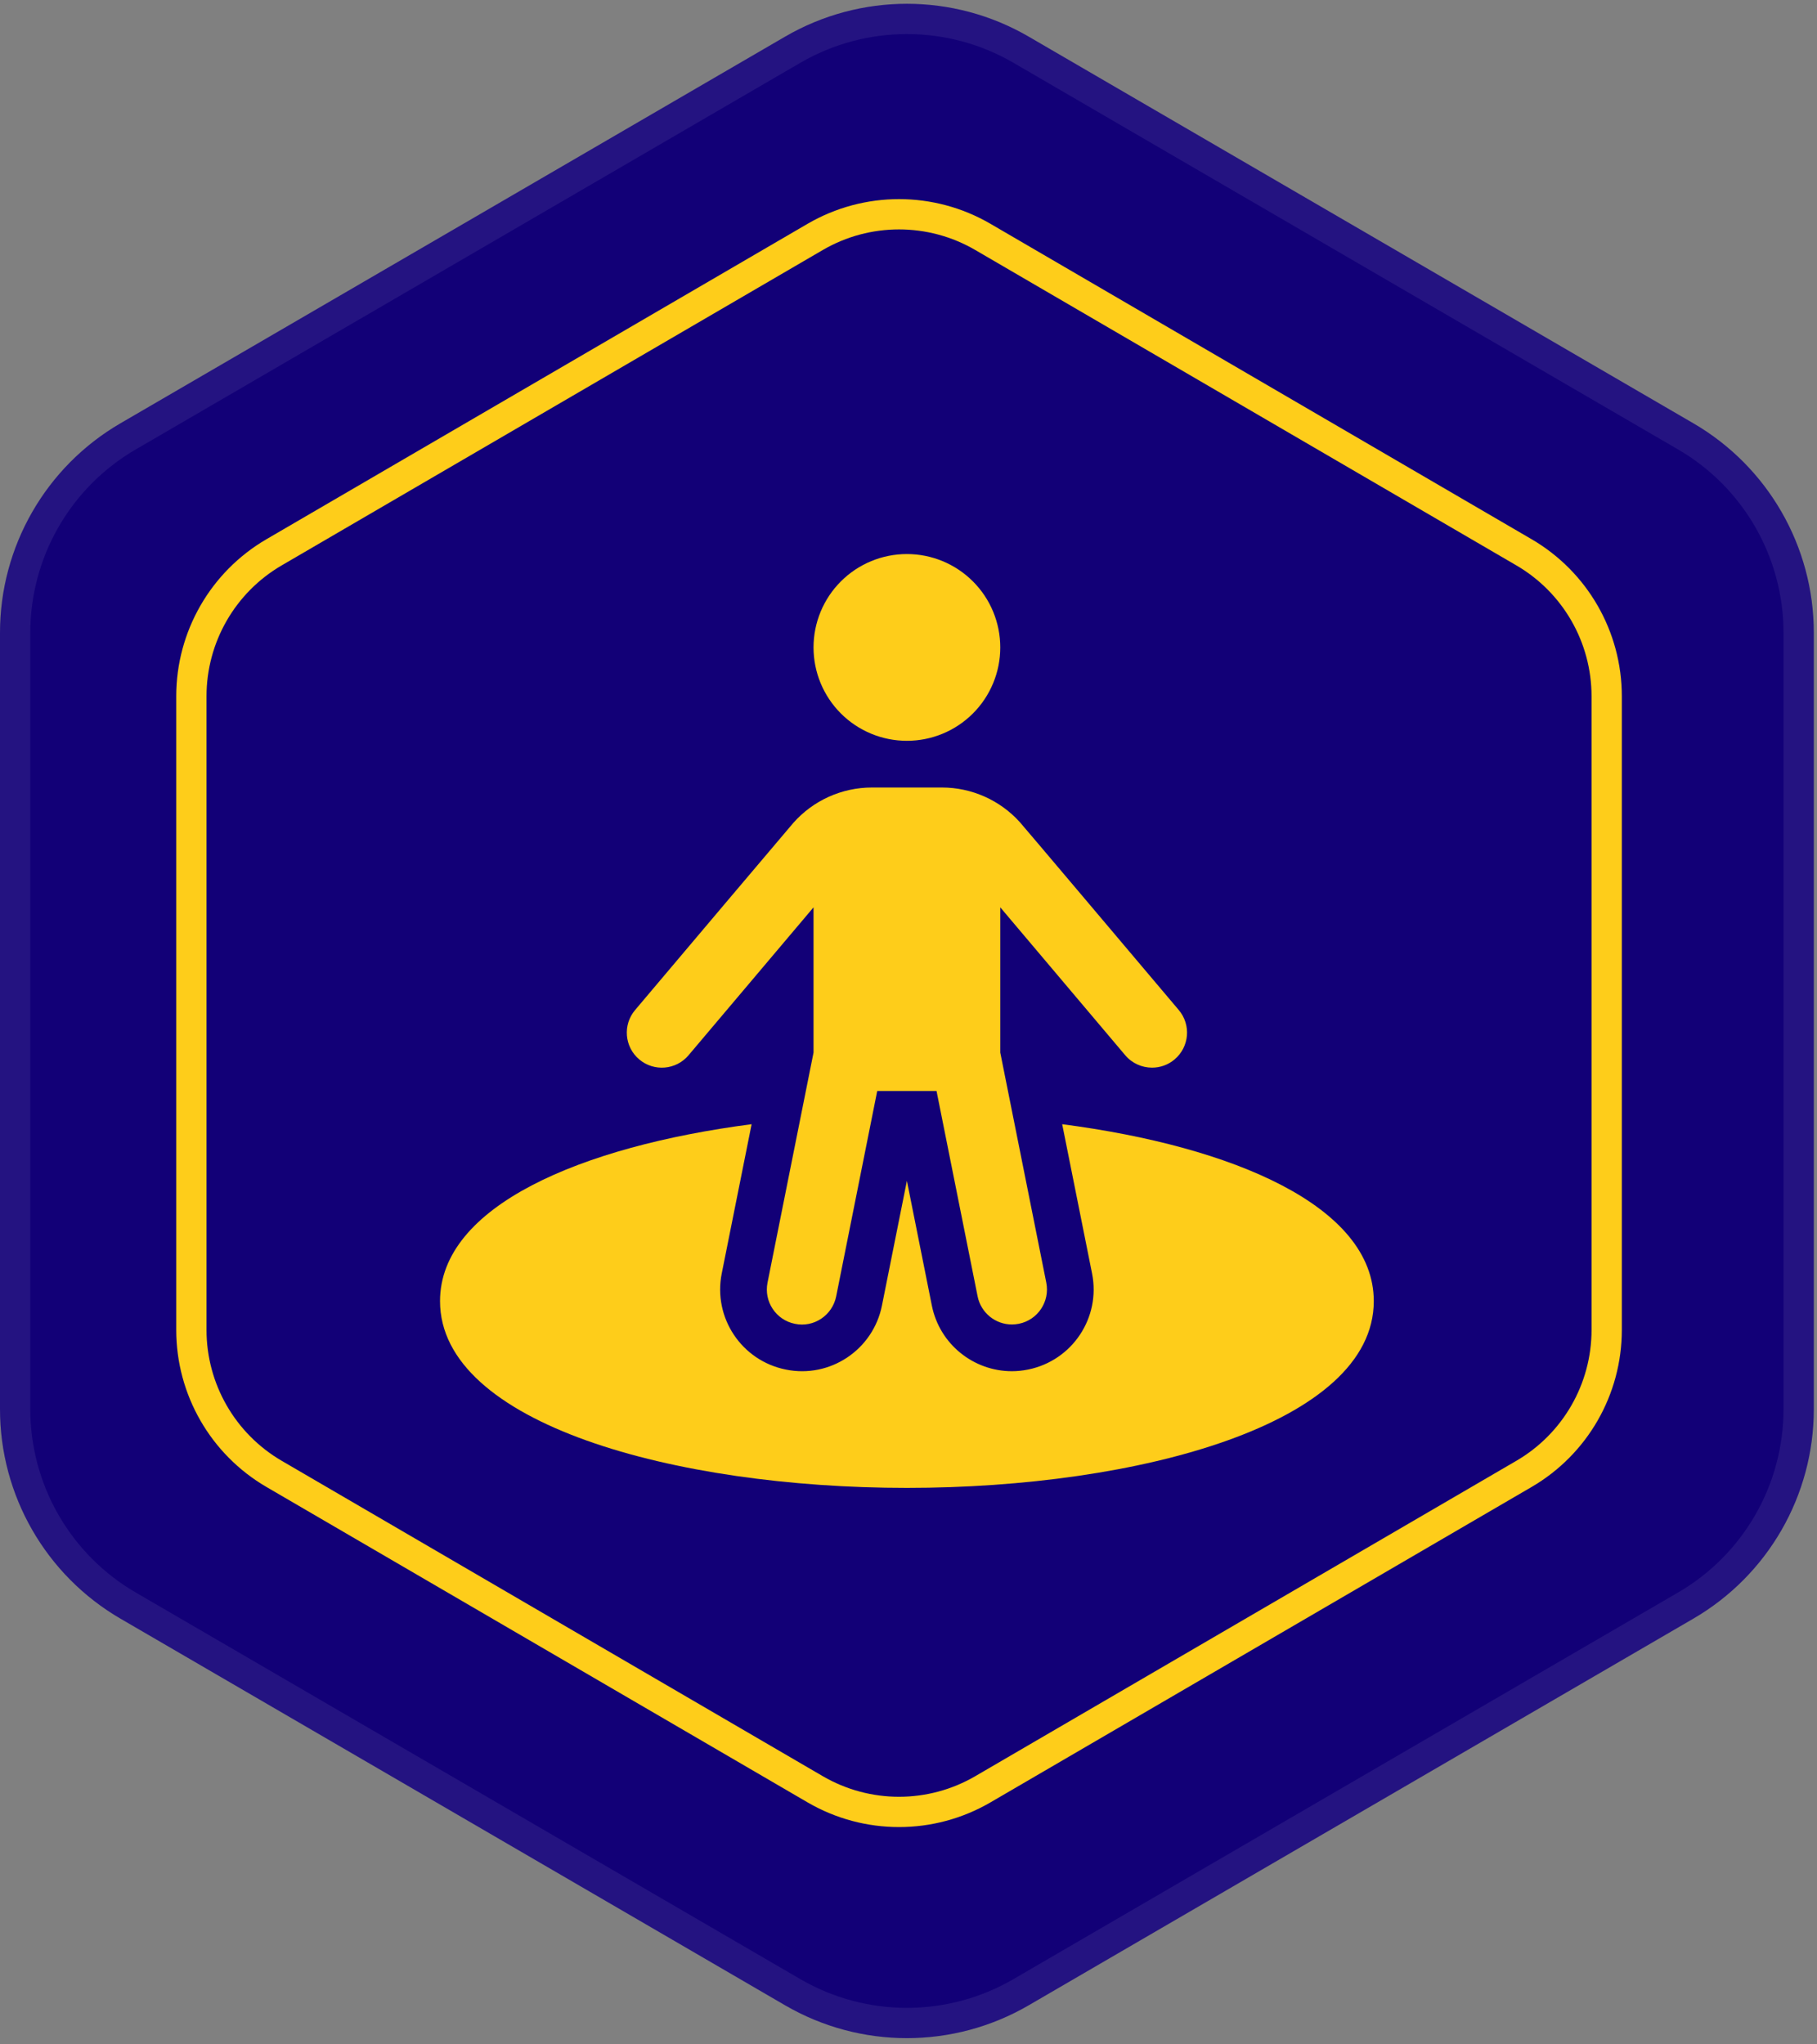
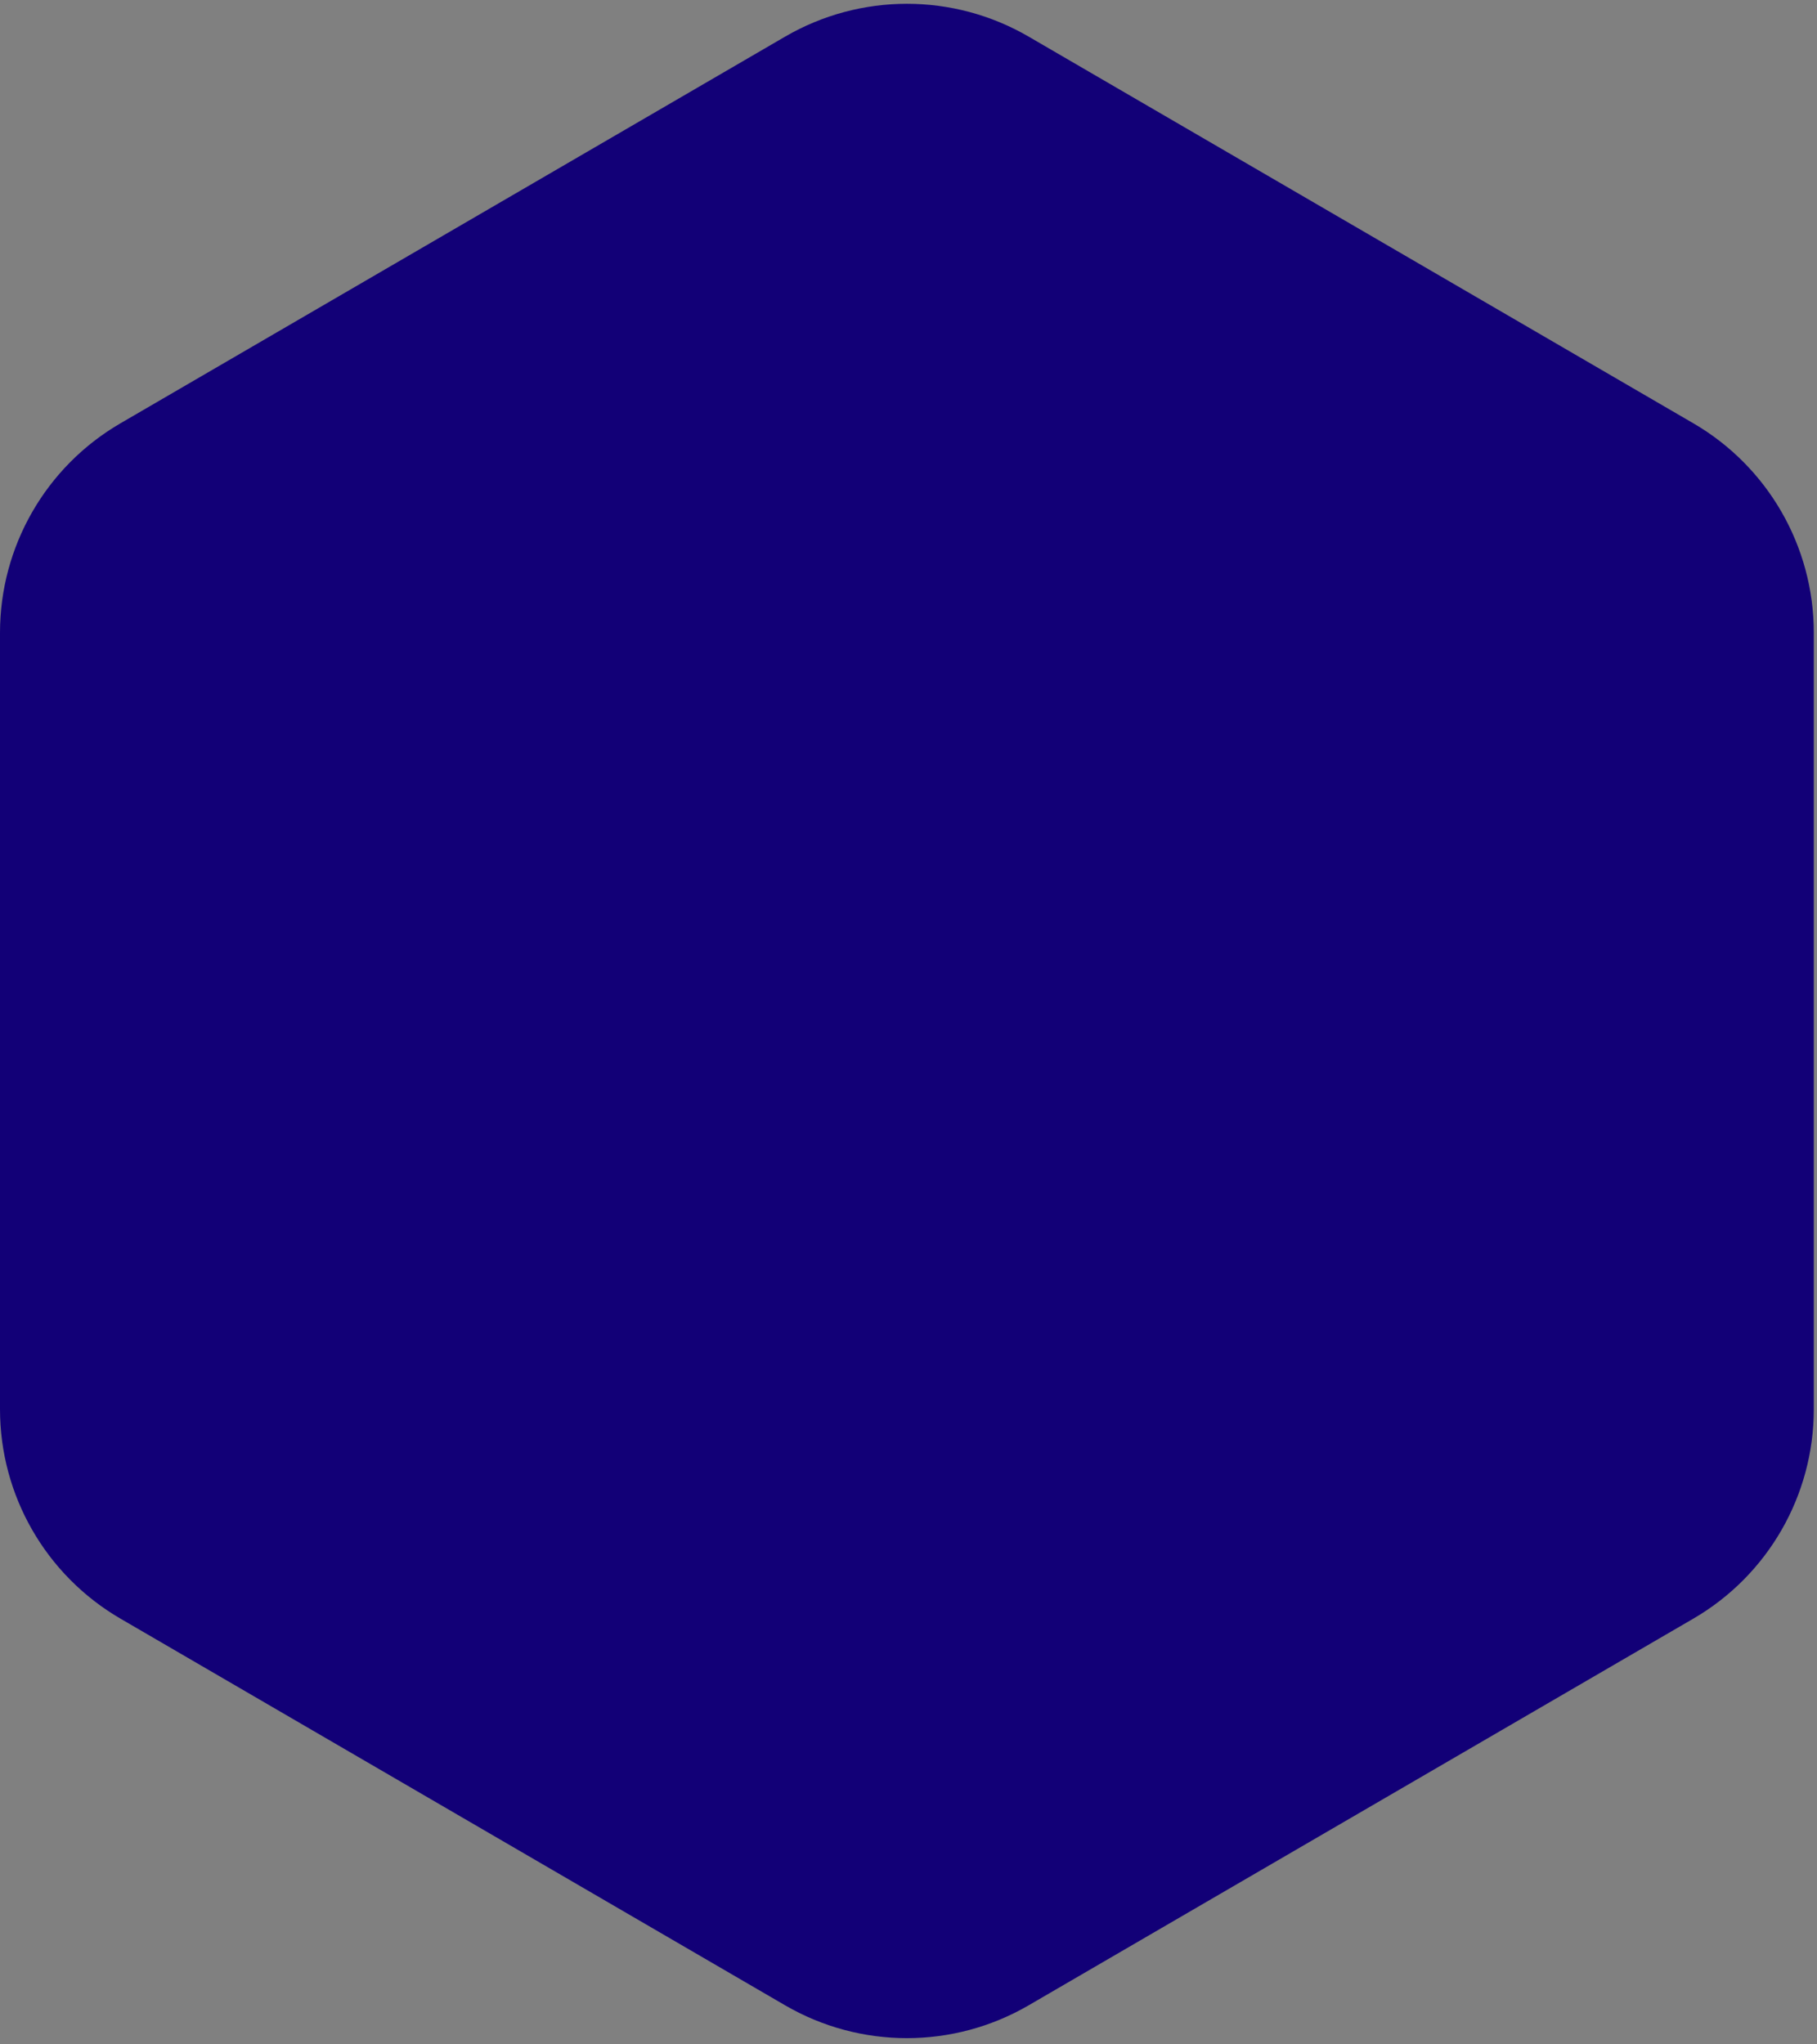
<svg xmlns="http://www.w3.org/2000/svg" width="120" height="135" viewBox="0 0 120 135" fill="none">
  <rect x="0" y="0" width="120" height="135" fill="#808080" stroke="none" />
  <path d="M51.849 2.42C56.823 -0.473 62.966 -0.473 67.939 2.42L111.834 27.953C116.759 30.817 119.789 36.085 119.789 41.783V93.057C119.789 98.755 116.759 104.022 111.834 106.887L67.939 132.42C62.966 135.313 56.823 135.313 51.849 132.42L7.955 106.887C3.03 104.022 0 98.755 0 93.057V41.783C0 36.085 3.03 30.817 7.955 27.953L51.849 2.42Z" fill="#120077" />
-   <path d="M59.894 36.587C58.259 36.587 56.69 37.236 55.534 38.393C54.377 39.549 53.728 41.118 53.728 42.753C53.728 44.389 54.377 45.957 55.534 47.114C56.69 48.27 58.259 48.92 59.894 48.92C61.53 48.92 63.098 48.27 64.255 47.114C65.411 45.957 66.061 44.389 66.061 42.753C66.061 41.118 65.411 39.549 64.255 38.393C63.098 37.236 61.53 36.587 59.894 36.587ZM57.582 52.003C55.598 52.003 53.704 52.858 52.391 54.343C52.183 54.576 44.34 63.861 41.942 66.7C41.118 67.676 41.24 69.135 42.216 69.958C43.191 70.783 44.653 70.66 45.474 69.684C47.355 67.46 51.278 62.813 53.728 59.916V69.507L50.69 84.698C50.438 85.949 51.249 87.17 52.502 87.419C53.749 87.683 54.974 86.857 55.224 85.604L57.934 72.045H61.852L64.564 85.604C64.785 86.703 65.75 87.462 66.829 87.462C66.98 87.462 67.134 87.446 67.287 87.416C68.538 87.167 69.35 85.948 69.099 84.695L66.061 69.507V59.916C68.264 62.522 71.717 66.609 74.314 69.684C74.771 70.224 75.427 70.503 76.085 70.503C76.612 70.503 77.142 70.325 77.575 69.958C78.551 69.133 78.674 67.673 77.849 66.697C74.769 63.05 67.579 54.54 67.362 54.301C66.05 52.841 64.171 52.003 62.207 52.003H57.582ZM49.639 74.237C38.344 75.706 29.061 79.658 29.061 85.92C29.061 94.017 44.573 98.253 59.894 98.253C75.216 98.253 90.728 94.017 90.728 85.92C90.728 79.658 81.444 75.706 70.15 74.237L72.122 84.092C72.708 87.015 70.81 89.855 67.889 90.44C67.533 90.512 67.176 90.548 66.826 90.548C64.307 90.548 62.053 88.774 61.541 86.209L59.894 77.977L58.247 86.209C57.665 89.132 54.82 91.035 51.9 90.44C48.977 89.855 47.081 87.014 47.666 84.092L49.639 74.237Z" fill="#FECD1A" />
-   <path fill-rule="evenodd" clip-rule="evenodd" d="M110.828 29.681L66.934 4.148C62.582 1.617 57.206 1.617 52.855 4.148L8.961 29.681C4.651 32.188 2 36.797 2 41.783V93.057C2 98.043 4.651 102.652 8.961 105.159L52.855 130.691C57.206 133.223 62.582 133.223 66.934 130.691L110.828 105.159C115.137 102.652 117.789 98.043 117.789 93.057V41.783C117.789 36.797 115.137 32.188 110.828 29.681ZM67.939 2.42C62.966 -0.473 56.823 -0.473 51.849 2.42L7.955 27.953C3.03 30.817 0 36.085 0 41.783V93.057C0 98.755 3.03 104.022 7.955 106.887L51.849 132.42C56.823 135.313 62.966 135.313 67.939 132.42L111.834 106.887C116.759 104.022 119.789 98.755 119.789 93.057V41.783C119.789 36.085 116.759 30.817 111.834 27.953L67.939 2.42Z" fill="white" fill-opacity="0.078" />
-   <path fill-rule="evenodd" clip-rule="evenodd" d="M100.145 37.336L64.41 16.509C61.298 14.696 57.451 14.696 54.339 16.509L18.604 37.336C15.53 39.127 13.639 42.417 13.639 45.976V87.824C13.639 91.382 15.53 94.672 18.604 96.464L54.339 117.291C57.451 119.104 61.298 119.104 64.41 117.291L100.145 96.464C103.219 94.672 105.11 91.382 105.11 87.824V45.976C105.11 42.417 103.219 39.127 100.145 37.336ZM65.417 14.781C61.682 12.605 57.066 12.605 53.332 14.781L17.597 35.608C13.908 37.758 11.639 41.706 11.639 45.976V87.824C11.639 92.094 13.908 96.042 17.597 98.192L53.332 119.019C57.066 121.195 61.682 121.195 65.417 119.019L101.152 98.192C104.841 96.042 107.11 92.094 107.11 87.824V45.976C107.11 41.706 104.841 37.758 101.152 35.608L65.417 14.781Z" fill="#FECD1A" />
</svg>